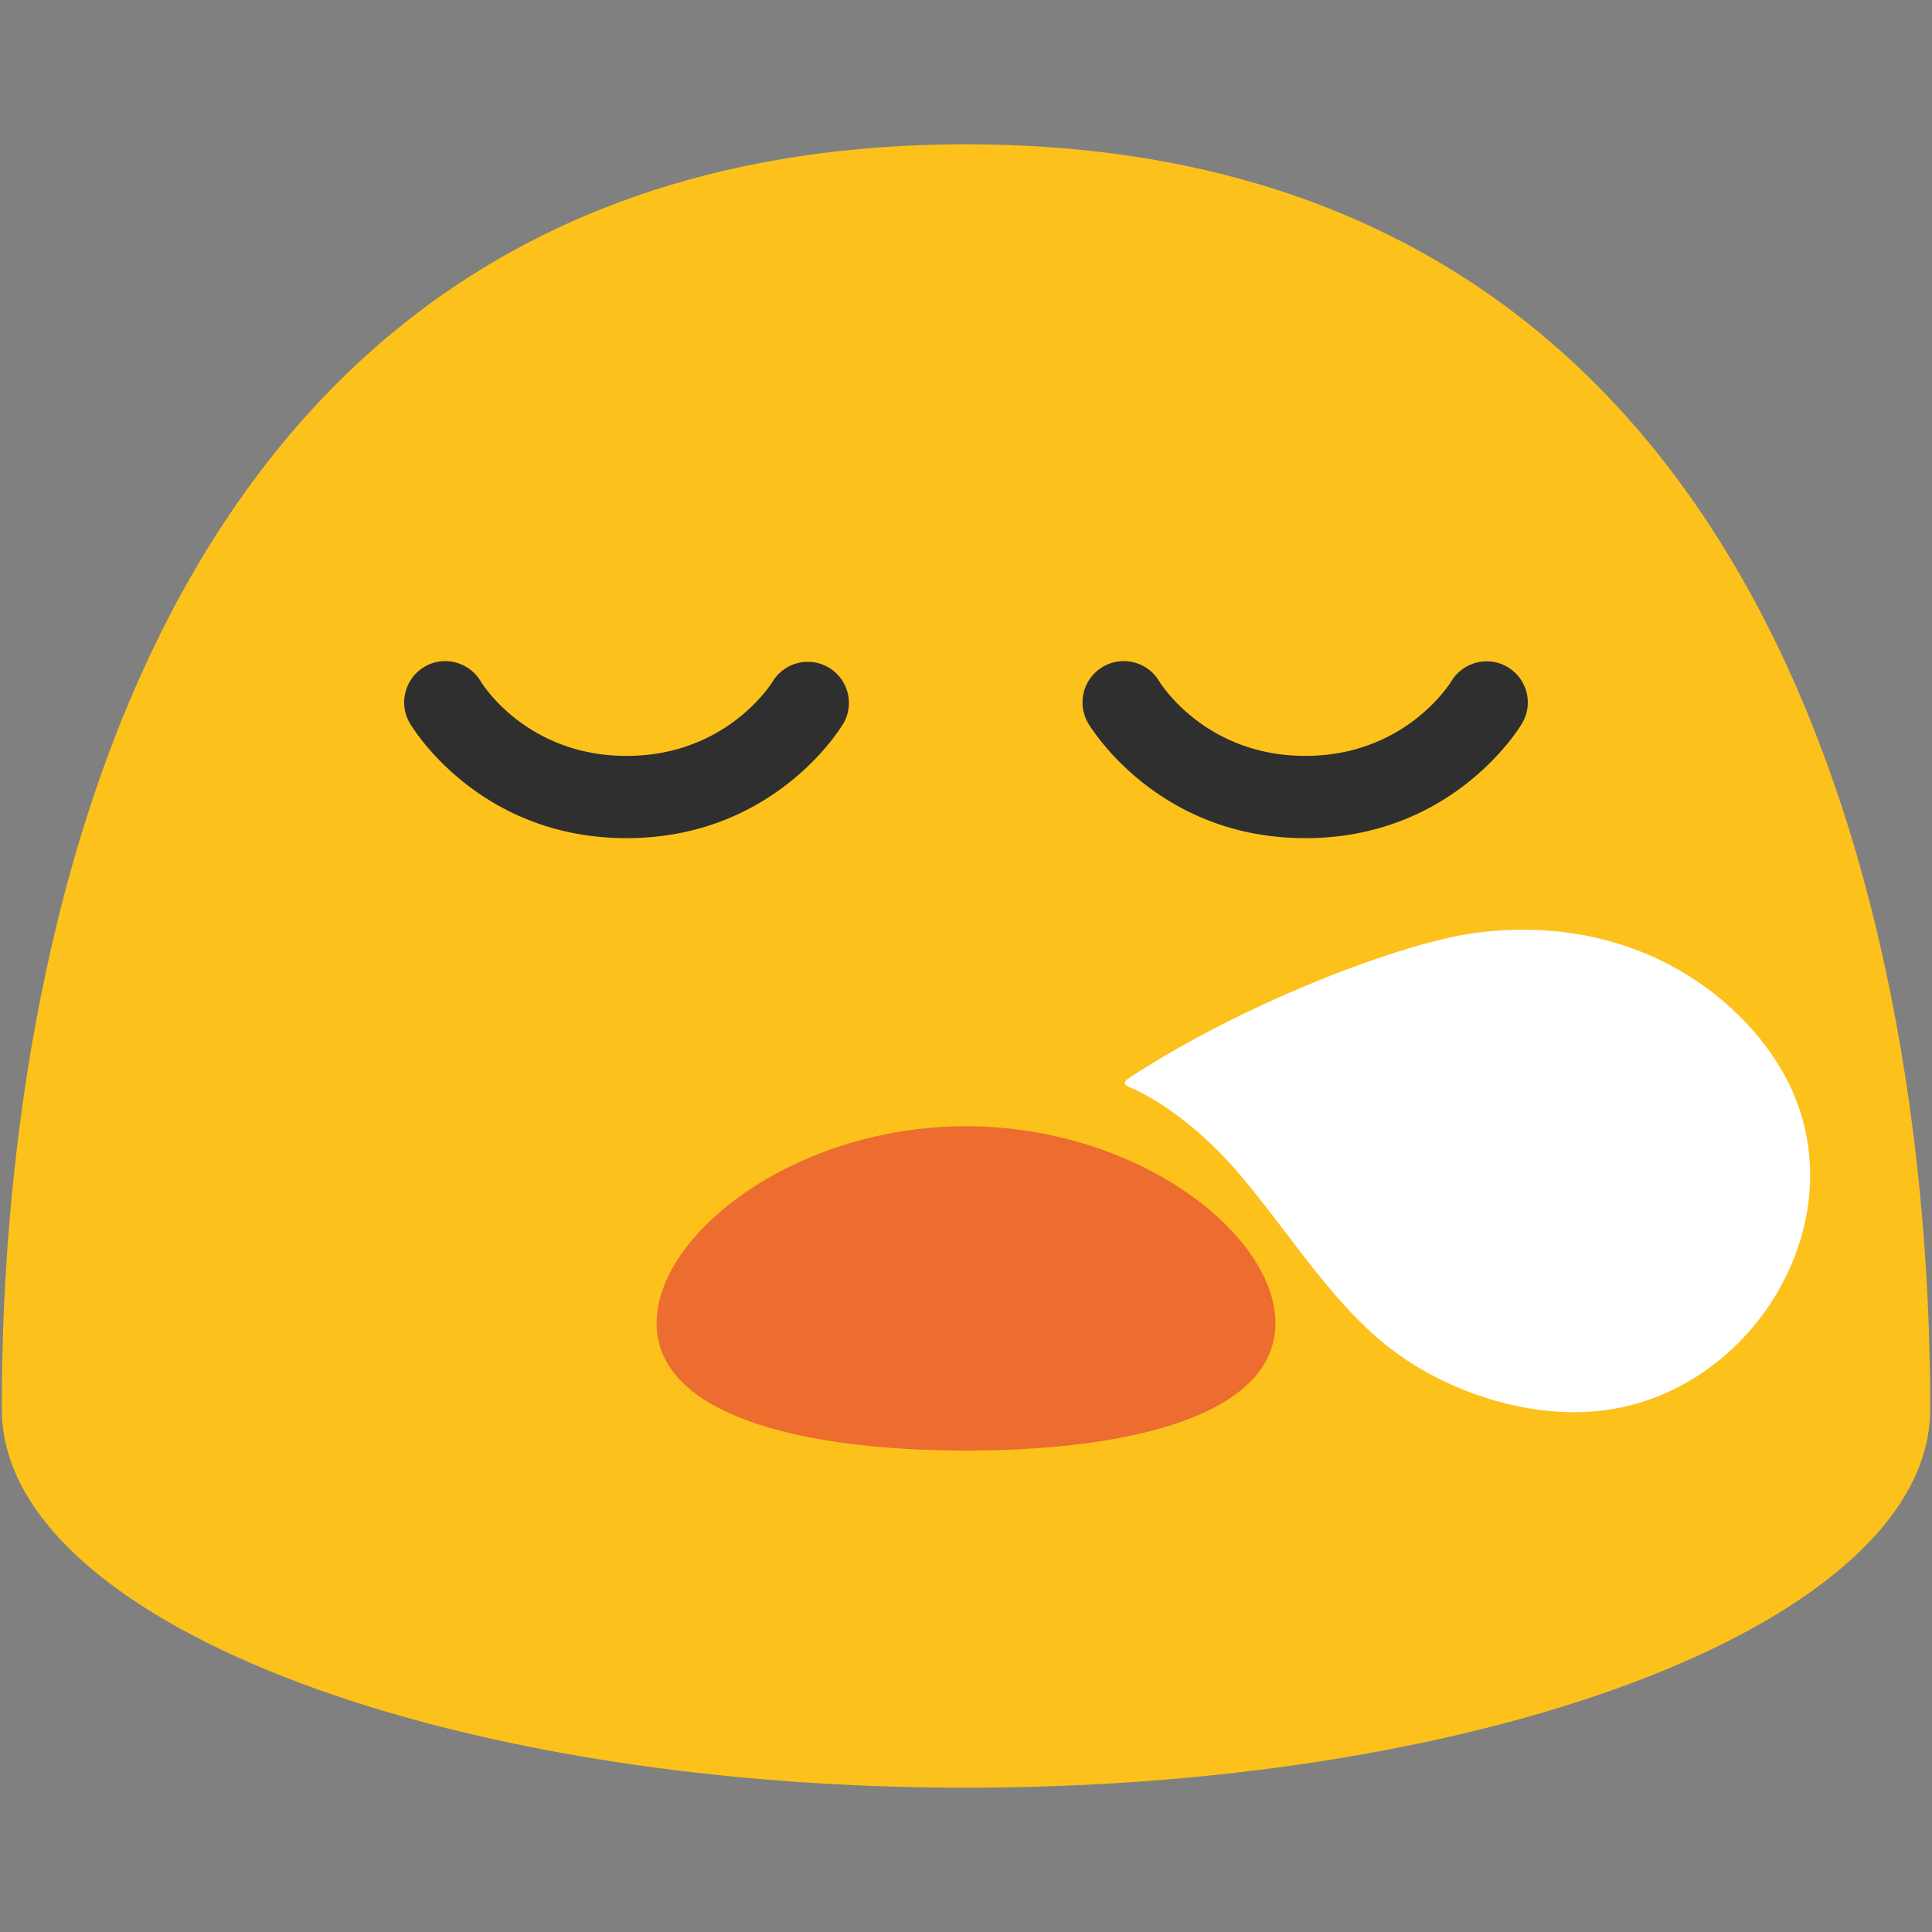
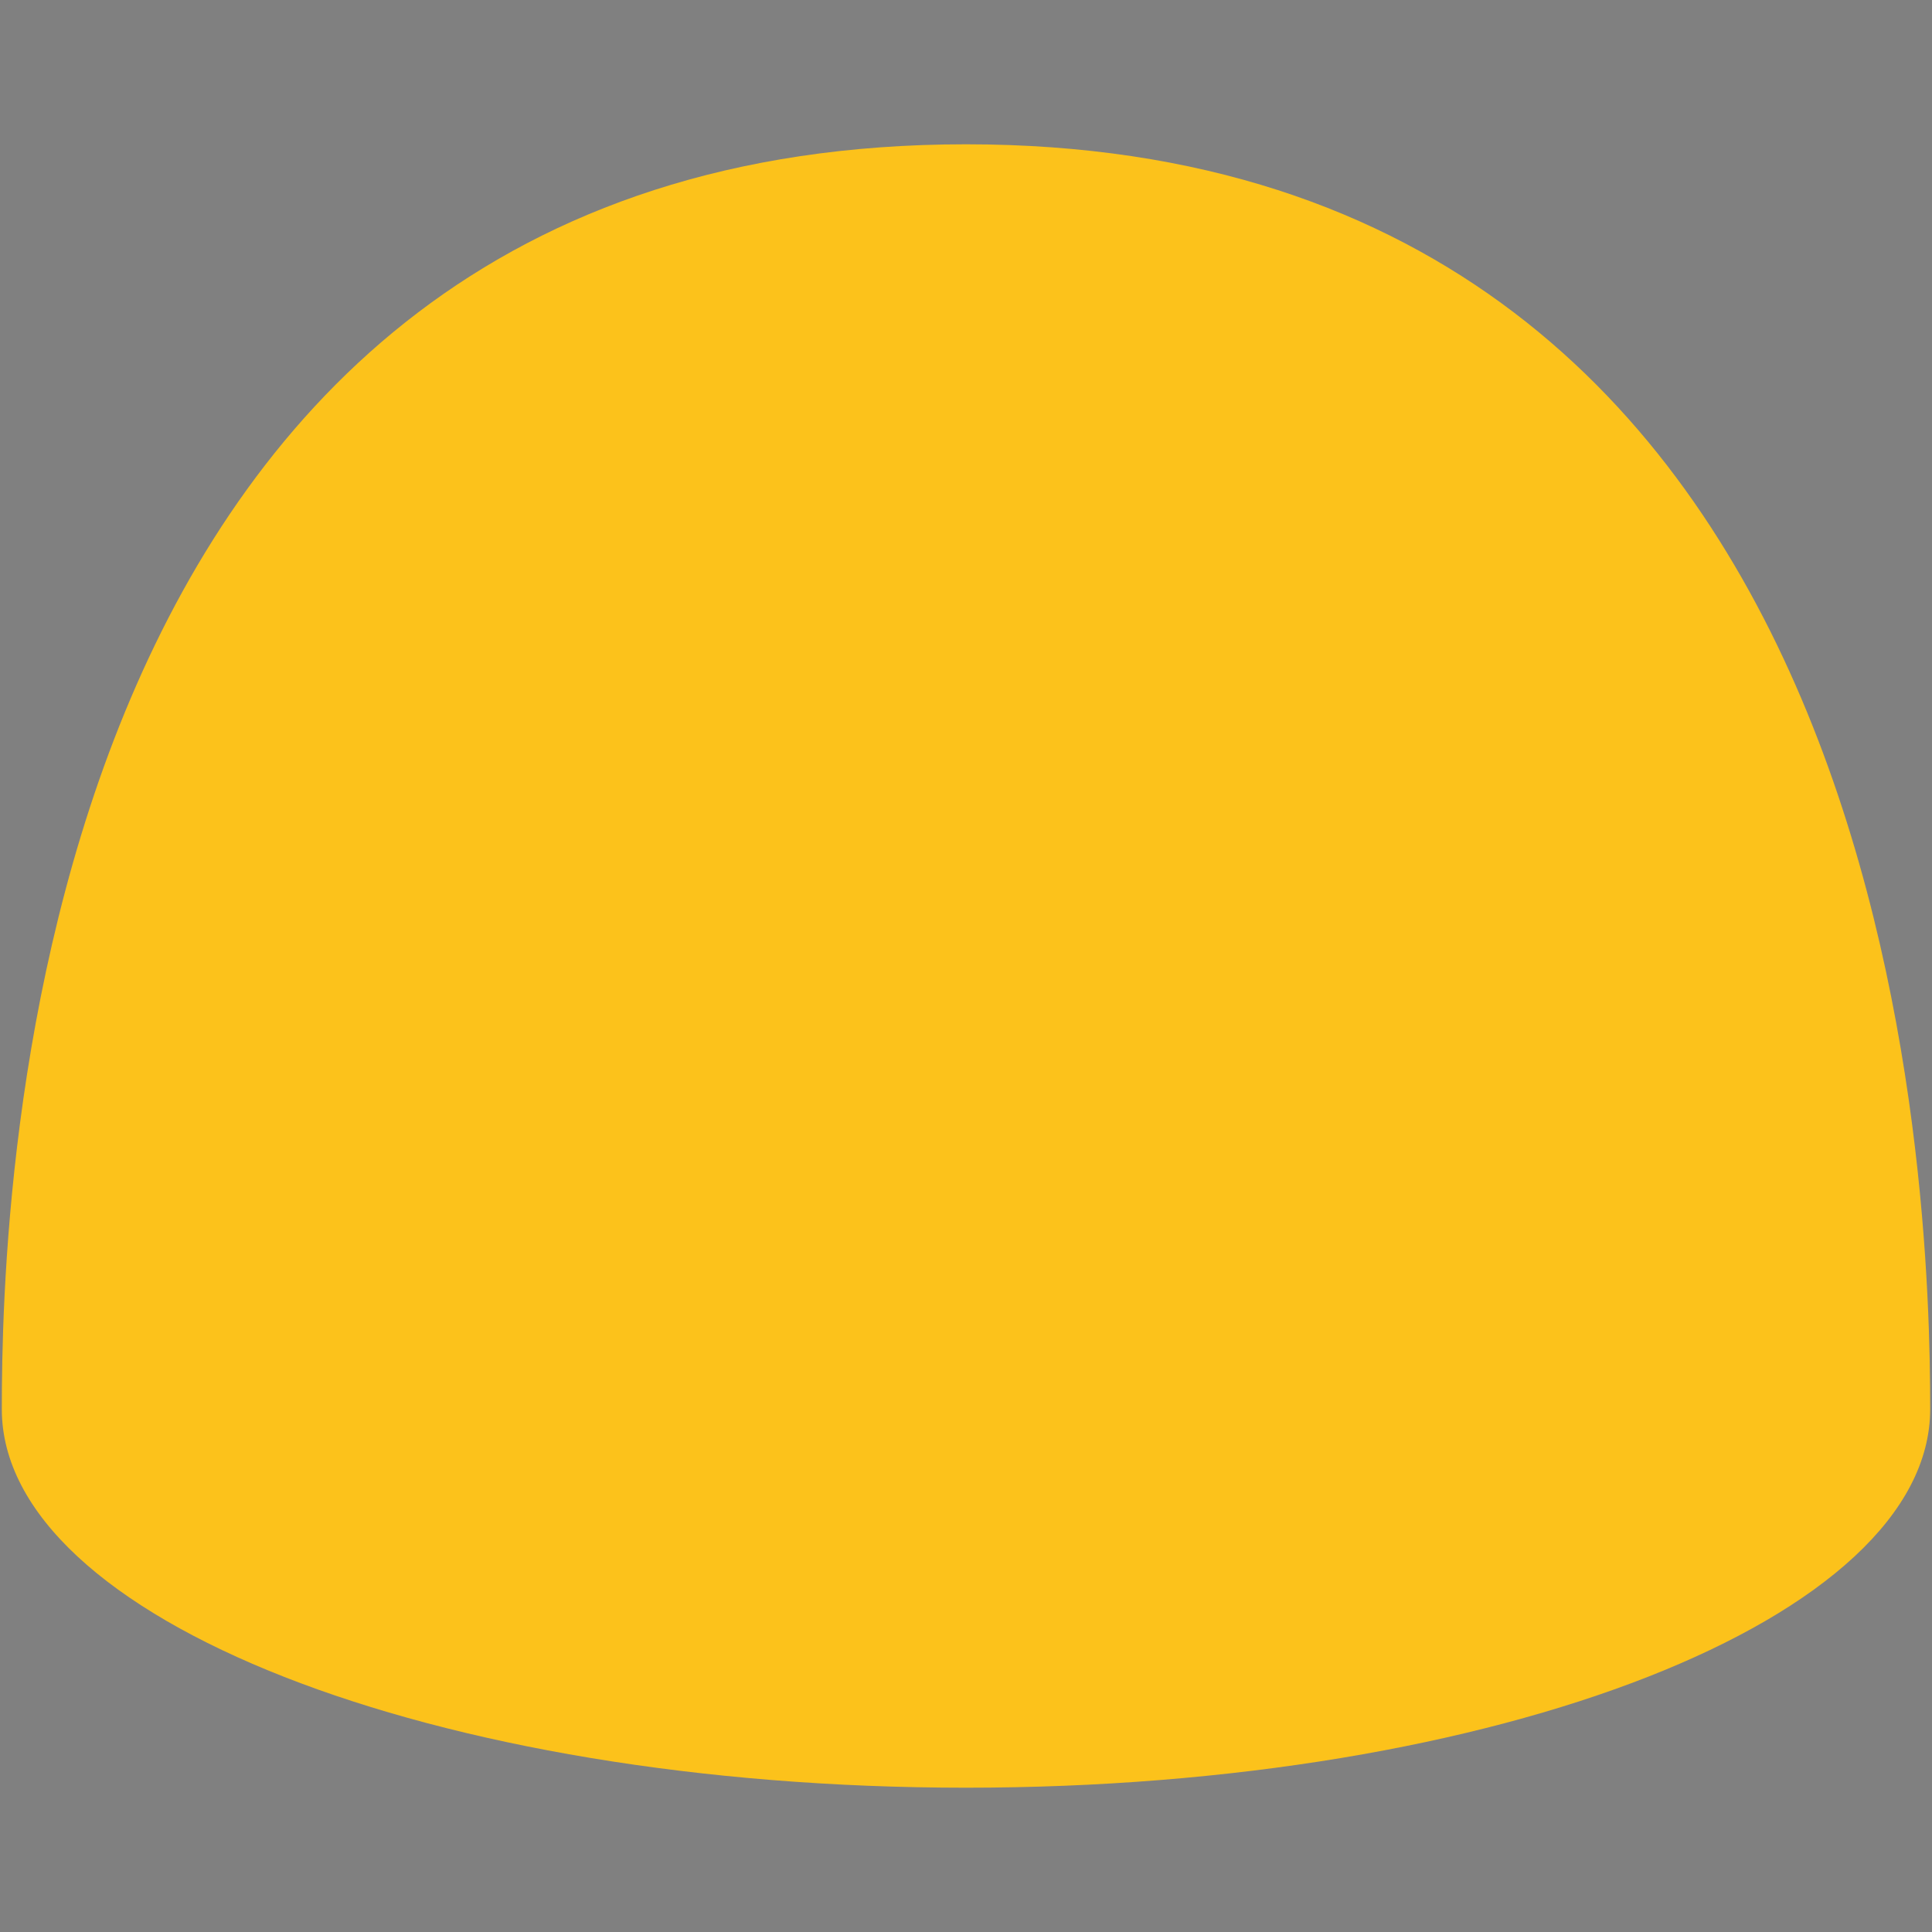
<svg xmlns="http://www.w3.org/2000/svg" width="128" height="128">
  <rect width="100%" height="100%" fill="#808080" stroke="none" />
  <path d="M64 9.56C1.59 9.56.12 79.52.12 93.36c0 13.86 28.59 25.08 63.88 25.08 35.28 0 63.88-11.22 63.88-25.08 0-13.84-1.48-83.8-63.88-83.8z" fill="#fcc21b" />
  <g fill="#2f2f2f">
-     <path d="M96.16 45.13c.78-1.28 2.44-1.7 3.73-.93a2.72 2.72 0 0 1 .96 3.71c-.18.31-4.6 7.62-14.37 7.62-9.78 0-14.2-7.31-14.39-7.62a2.735 2.735 0 0 1 2.36-4.11c.92 0 1.83.47 2.34 1.32.13.22 3.12 4.96 9.69 4.96 6.57 0 9.55-4.74 9.68-4.95zM28.12 44.18c.43-.26.91-.38 1.37-.38.94 0 1.85.49 2.36 1.34.11.2 3.08 4.94 9.66 4.94 6.69 0 9.66-4.89 9.69-4.94a2.724 2.724 0 0 1 4.69 2.77c-.18.31-4.6 7.62-14.38 7.62-9.77 0-14.18-7.31-14.36-7.62-.76-1.29-.32-2.97.97-3.73z" />
-   </g>
-   <path d="M84.5 87.67c0 5.933-9.18 8.434-20.5 8.434s-20.5-2.501-20.5-8.435c0-5.933 9.18-13.052 20.5-13.052s20.5 7.119 20.5 13.052z" fill="#ed6c30" />
-   <path d="M97.745 61.808c10.769-1.421 18.158 4.554 20.83 10.098 4.54 9.432-2.962 21.163-13.519 21.637-4.44.212-9.348-1.456-12.89-4.165-4.356-3.323-7.475-8.945-11.116-12.77-1.584-1.669-3.946-3.606-6.145-4.547-.41-.17-.566-.325-.127-.622 7.474-4.929 18.01-8.973 22.967-9.63z" fill="#fff" />
+     </g>
</svg>